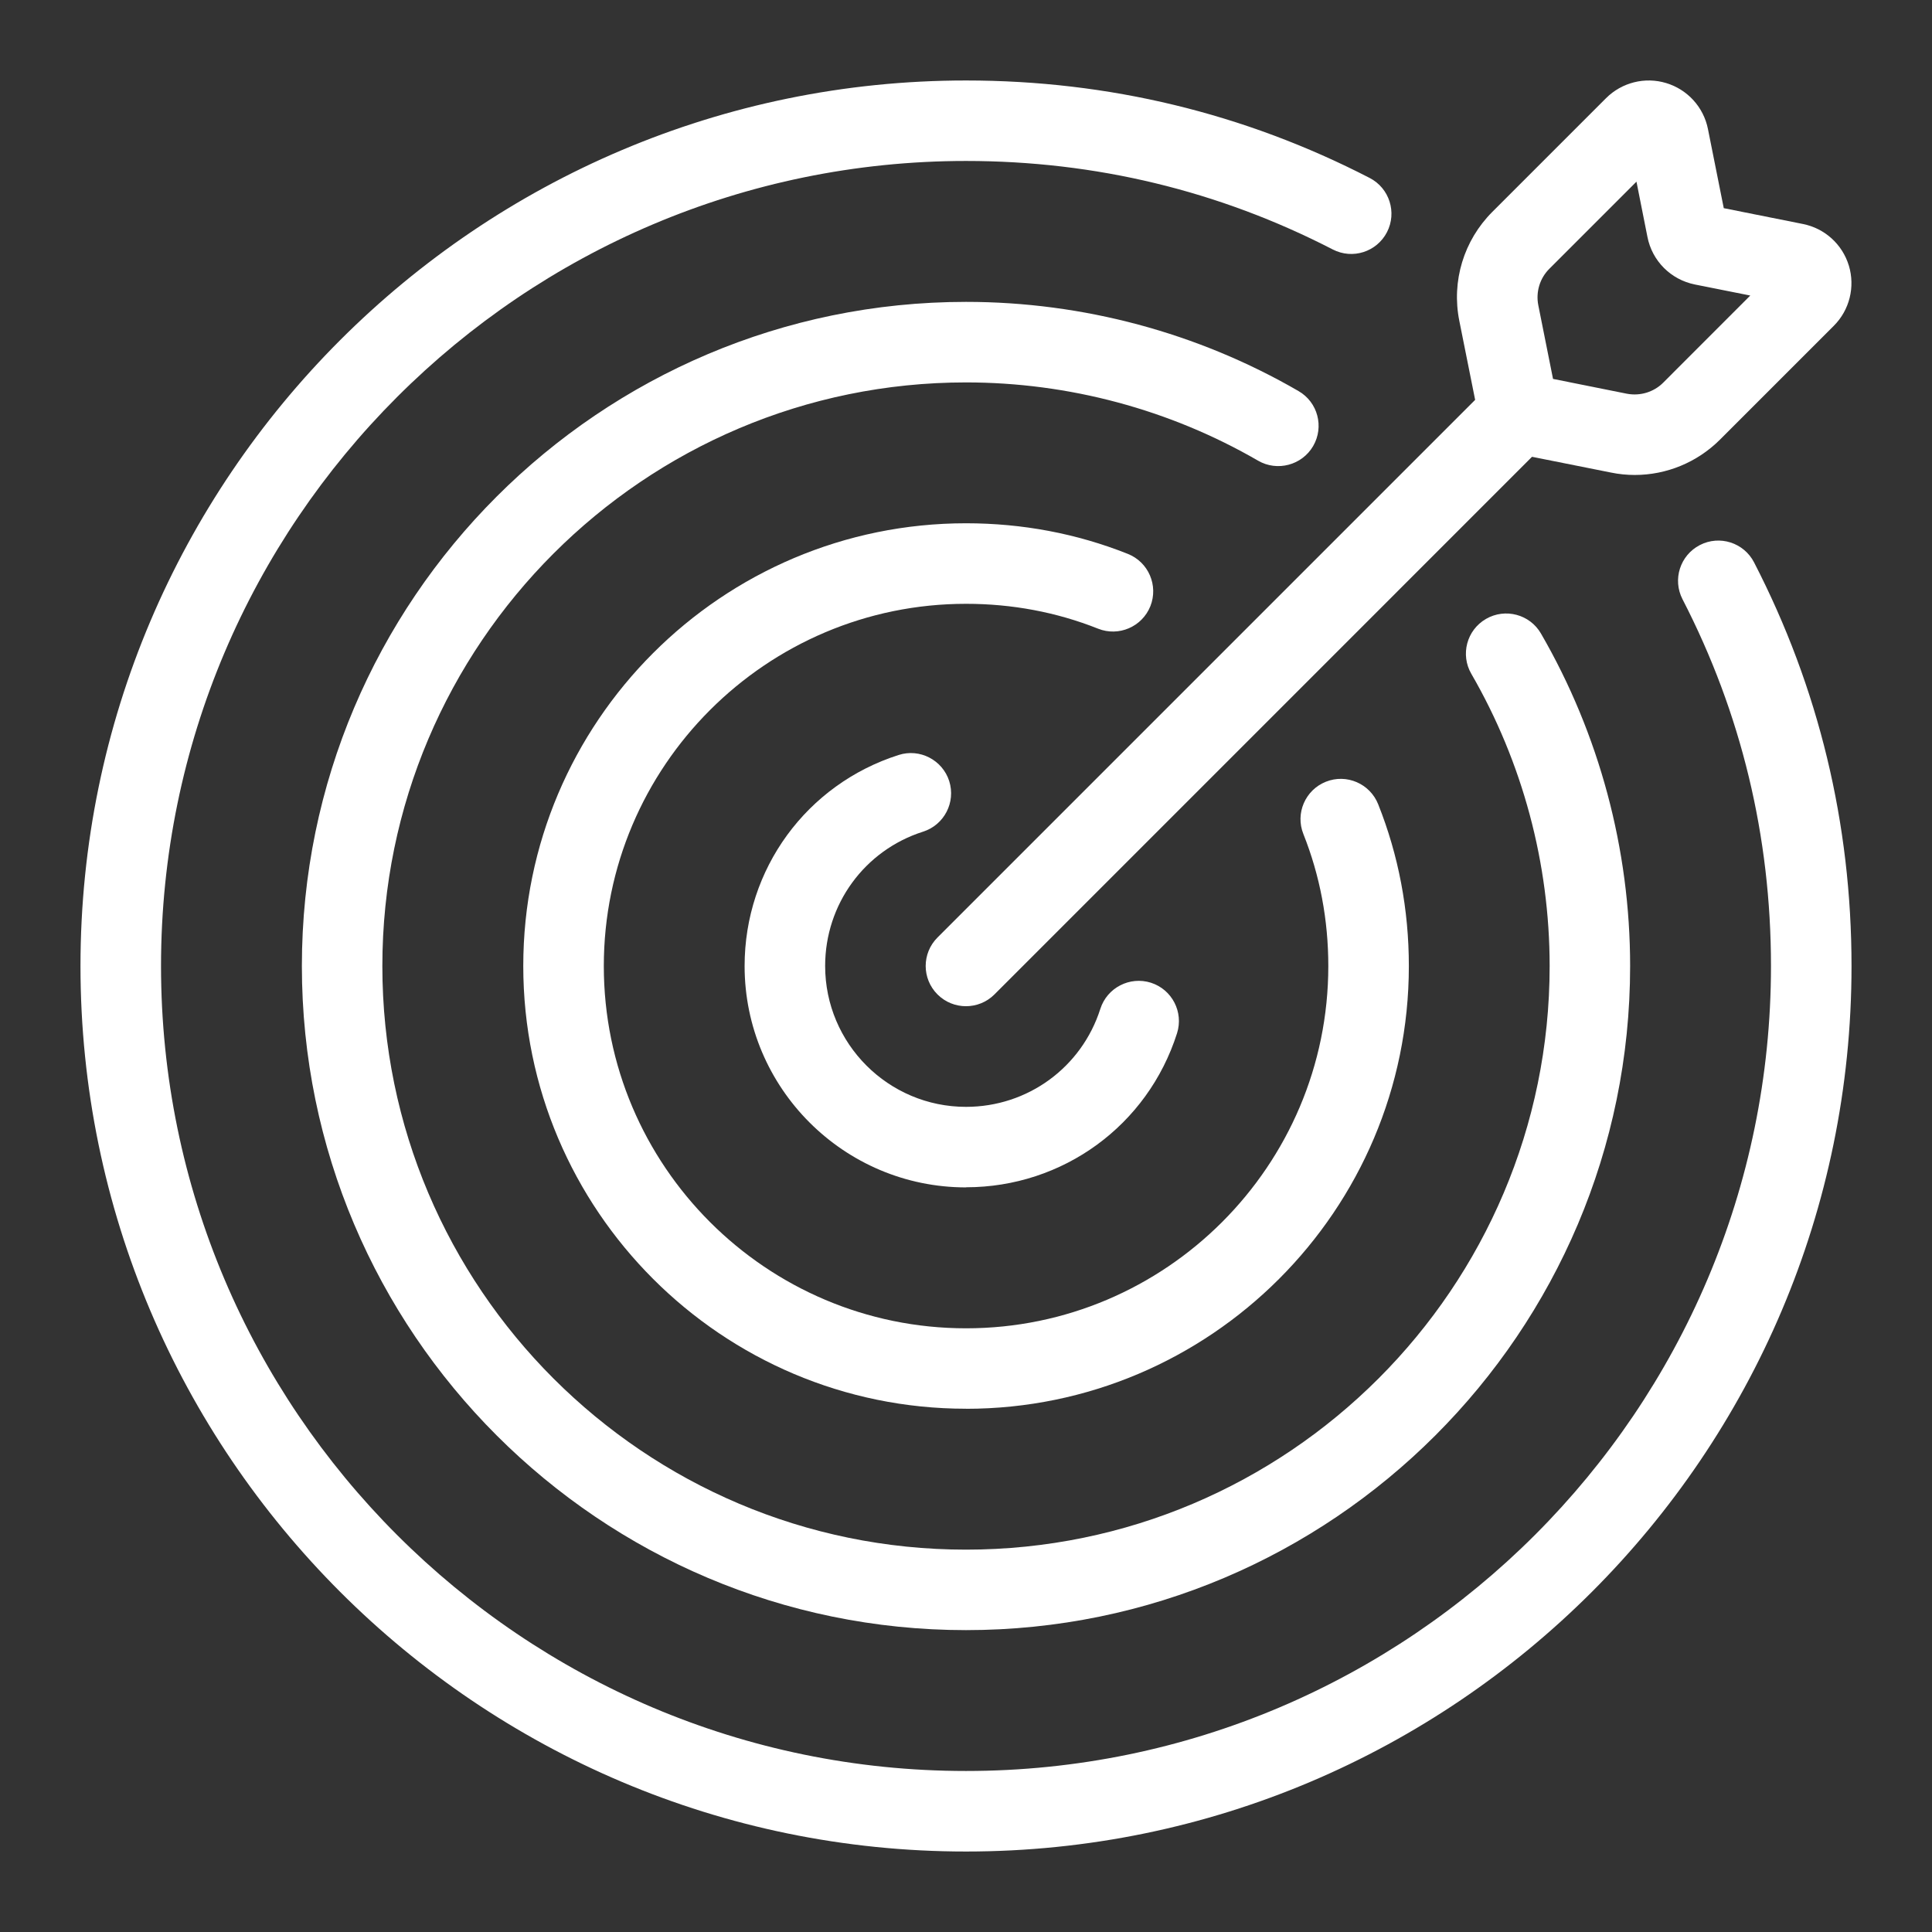
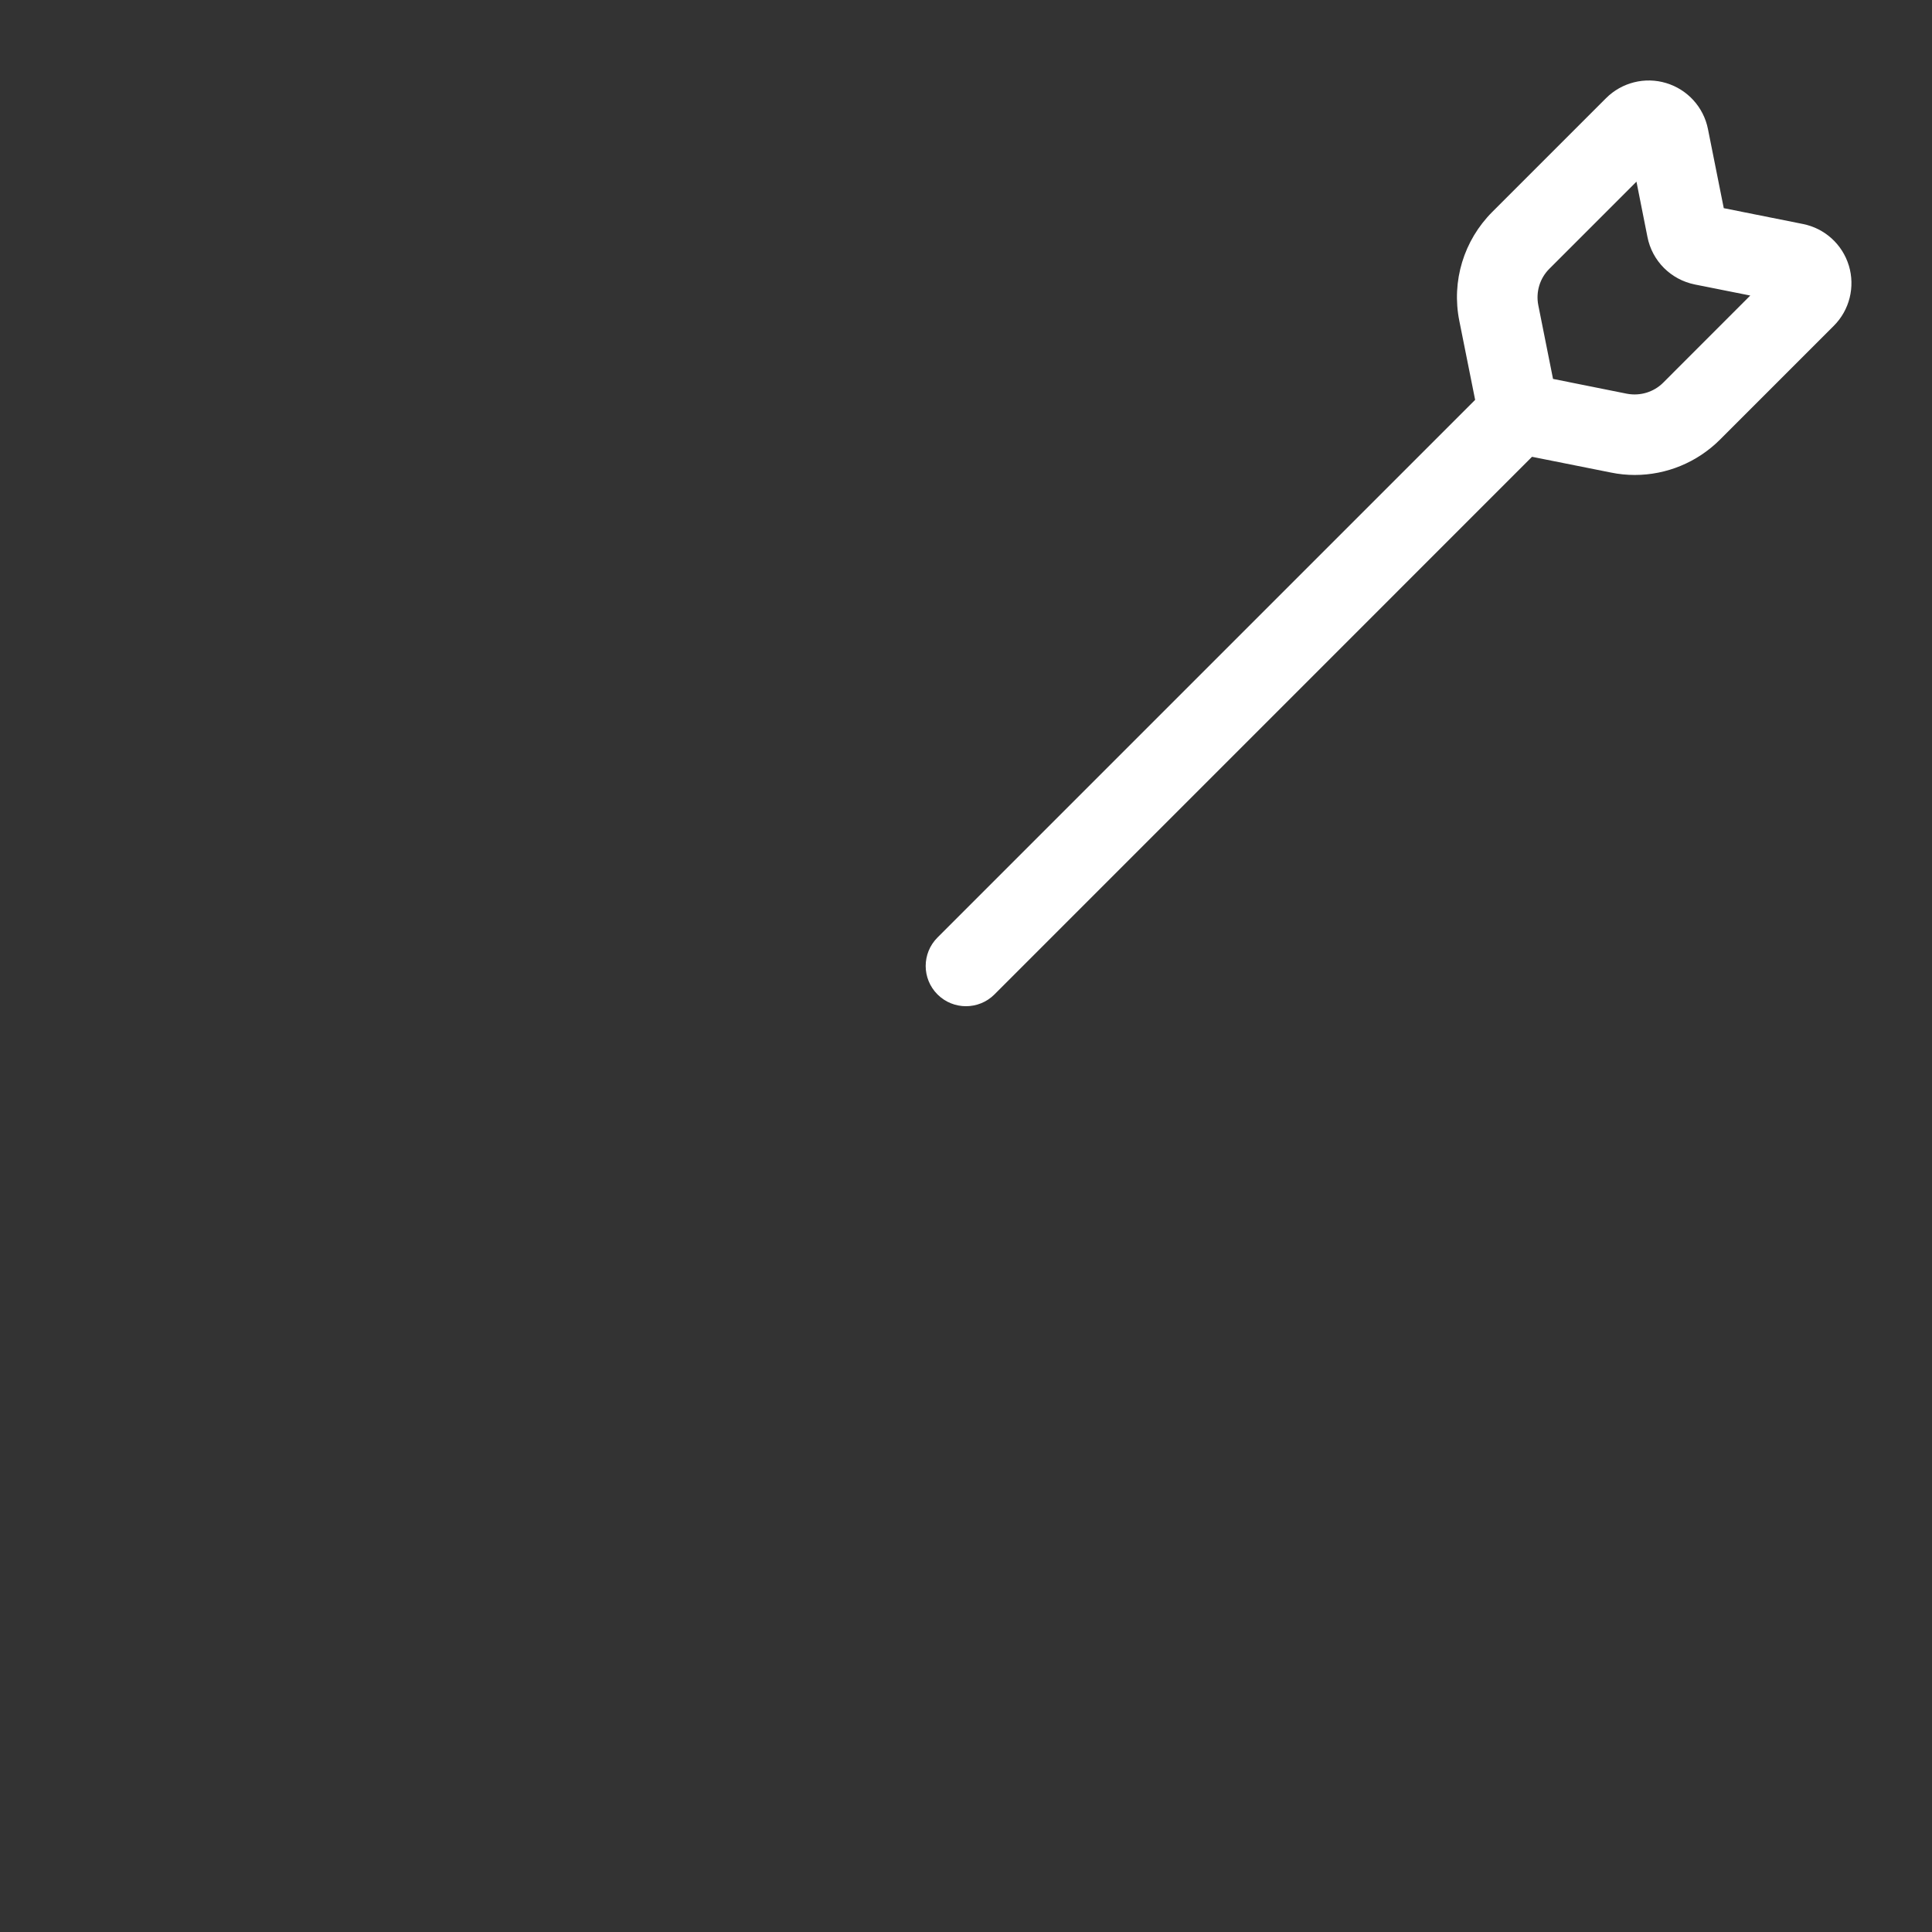
<svg xmlns="http://www.w3.org/2000/svg" width="32" height="32" viewBox="0 0 32 32" fill="none">
  <rect x="0" y="0" width="32" height="32" fill="#333333" stroke="none" />
  <g id="fi_18572273">
-     <path id="Vector" d="M16 30.667C7.913 30.667 1.333 24.087 1.333 16C1.333 7.913 7.913 1.333 16 1.333C18.359 1.333 20.609 1.876 22.685 2.947C23.013 3.116 23.141 3.518 22.973 3.845C22.803 4.173 22.403 4.301 22.075 4.132C20.188 3.159 18.144 2.666 16 2.666C8.648 2.667 2.667 8.648 2.667 16C2.667 23.352 8.648 29.333 16 29.333C23.352 29.333 29.333 23.352 29.333 16C29.333 13.855 28.841 11.812 27.868 9.926C27.699 9.599 27.827 9.197 28.155 9.028C28.481 8.859 28.884 8.987 29.053 9.315C30.124 11.392 30.667 13.641 30.667 16.001C30.667 24.088 24.088 30.667 16.001 30.667L16 30.667Z" fill="white" />
-     <path id="Vector_2" d="M16 27C9.935 27 5 22.065 5 16C5 9.935 9.935 5 16 5C17.935 5 19.84 5.511 21.507 6.477C21.827 6.661 21.935 7.069 21.75 7.388C21.565 7.706 21.155 7.814 20.839 7.631C19.375 6.783 17.701 6.334 16 6.334C10.67 6.334 6.333 10.671 6.333 16.001C6.333 21.331 10.67 25.667 16 25.667C21.33 25.667 25.667 21.331 25.667 16.001C25.667 14.3 25.218 12.627 24.37 11.161C24.185 10.843 24.294 10.435 24.613 10.251C24.931 10.067 25.339 10.175 25.523 10.493C26.489 12.161 27 14.065 27 16.001C27 22.066 22.065 27 16 27Z" fill="white" />
-     <path id="Vector_3" d="M16 23.333C11.957 23.333 8.667 20.043 8.667 16C8.667 11.957 11.957 8.667 16 8.667C16.932 8.667 17.834 8.837 18.68 9.174C19.023 9.31 19.189 9.698 19.054 10.04C18.917 10.382 18.529 10.549 18.188 10.413C17.499 10.139 16.763 10.001 16.001 10.001C12.692 10.001 10.001 12.693 10.001 16.001C10.001 19.309 12.692 22.001 16.001 22.001C19.309 22.001 22.001 19.309 22.001 16.001C22.001 15.237 21.862 14.502 21.588 13.814C21.451 13.472 21.619 13.084 21.961 12.948C22.302 12.811 22.691 12.979 22.827 13.321C23.164 14.166 23.335 15.068 23.335 16.001C23.335 20.044 20.045 23.334 16.001 23.334L16 23.333Z" fill="white" />
-     <path id="Vector_4" d="M16 19.667C13.979 19.667 12.333 18.022 12.333 16C12.333 14.395 13.359 12.991 14.884 12.505C15.233 12.392 15.61 12.587 15.722 12.937C15.833 13.288 15.64 13.663 15.289 13.775C14.319 14.084 13.667 14.978 13.667 15.999C13.667 17.286 14.713 18.333 16 18.333C17.021 18.333 17.915 17.681 18.225 16.71C18.337 16.359 18.713 16.166 19.063 16.277C19.413 16.389 19.607 16.764 19.495 17.115C19.009 18.641 17.604 19.665 16 19.665V19.667Z" fill="white" />
    <path id="Vector_5" d="M30.623 4.4C30.516 4.047 30.224 3.782 29.862 3.71L28.551 3.448L28.289 2.137C28.217 1.775 27.951 1.483 27.598 1.376C27.246 1.269 26.862 1.365 26.601 1.626L24.718 3.509C24.244 3.983 24.039 4.658 24.171 5.315L24.433 6.623L15.528 15.528C15.267 15.789 15.267 16.21 15.528 16.471C15.658 16.601 15.829 16.666 15.999 16.666C16.17 16.666 16.341 16.601 16.471 16.471L25.375 7.566L26.683 7.827C26.814 7.854 26.946 7.867 27.076 7.867C27.601 7.867 28.109 7.66 28.489 7.281L30.373 5.397C30.635 5.135 30.729 4.753 30.623 4.399L30.623 4.4ZM27.548 6.338C27.39 6.496 27.164 6.563 26.945 6.521L25.723 6.276L25.479 5.055C25.436 4.835 25.504 4.61 25.661 4.453L27.105 3.009L27.287 3.925C27.365 4.322 27.673 4.631 28.072 4.712L28.99 4.895L27.548 6.338Z" fill="white" />
  </g>
</svg>